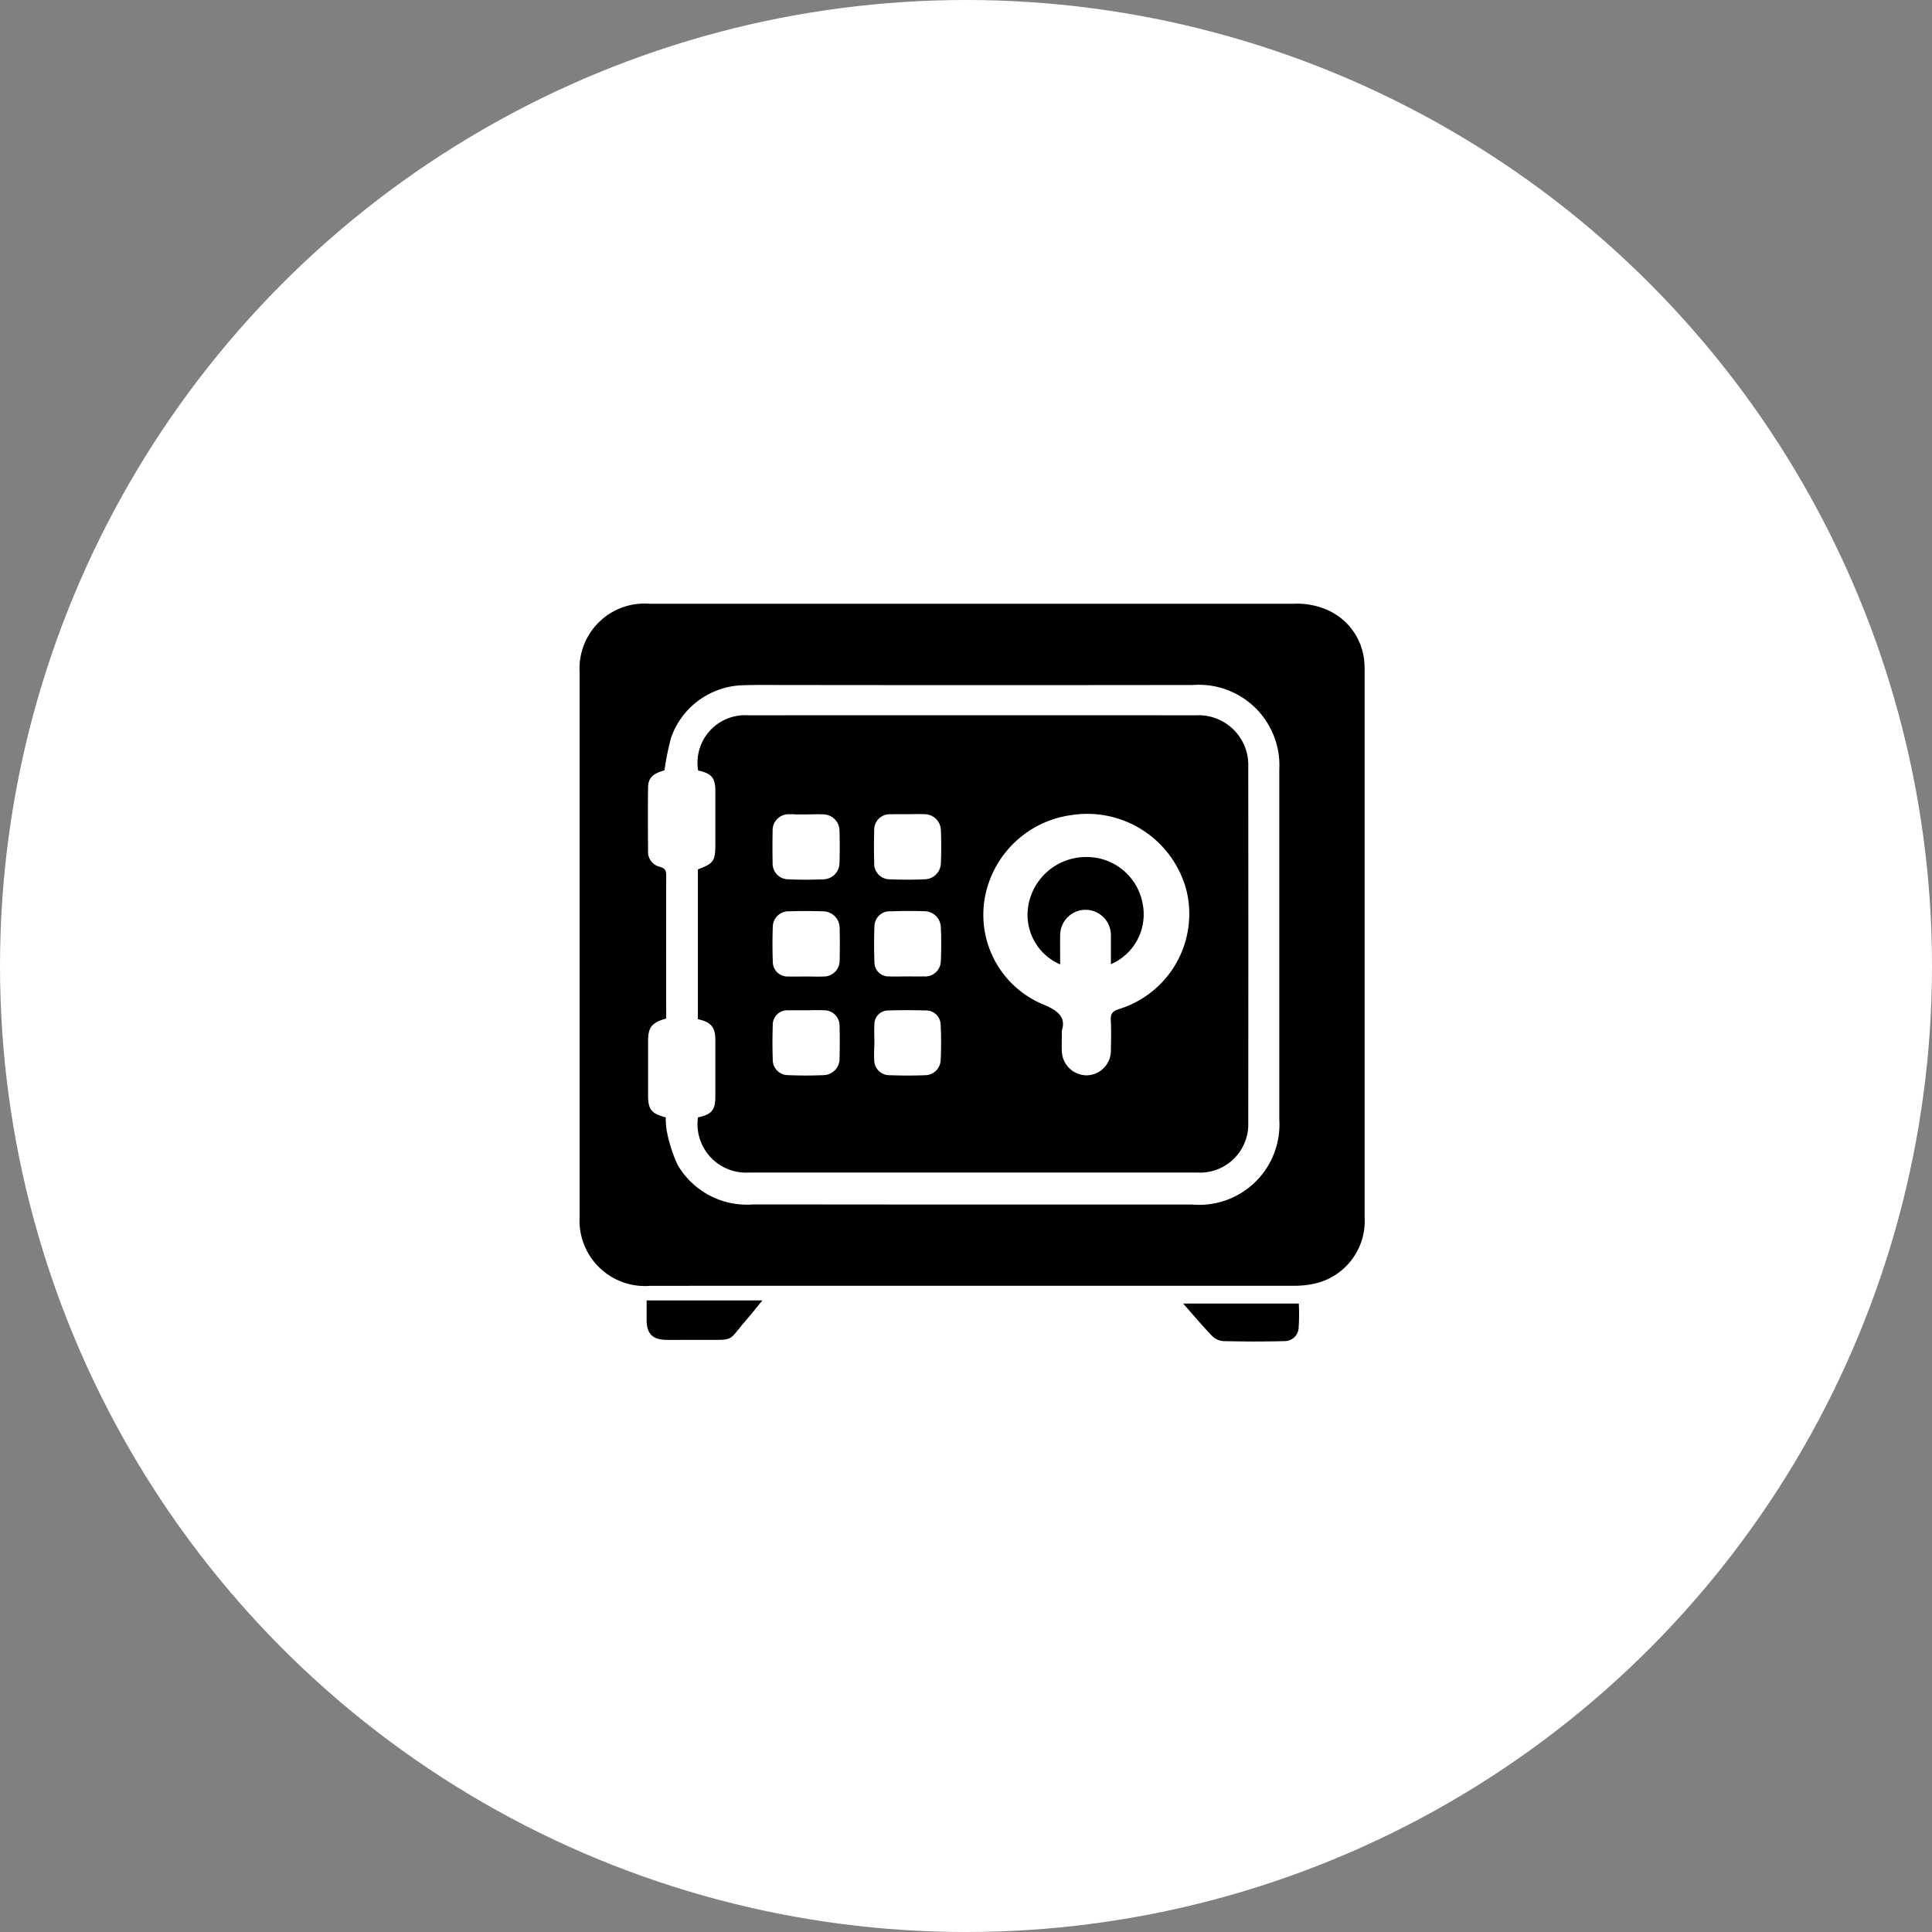
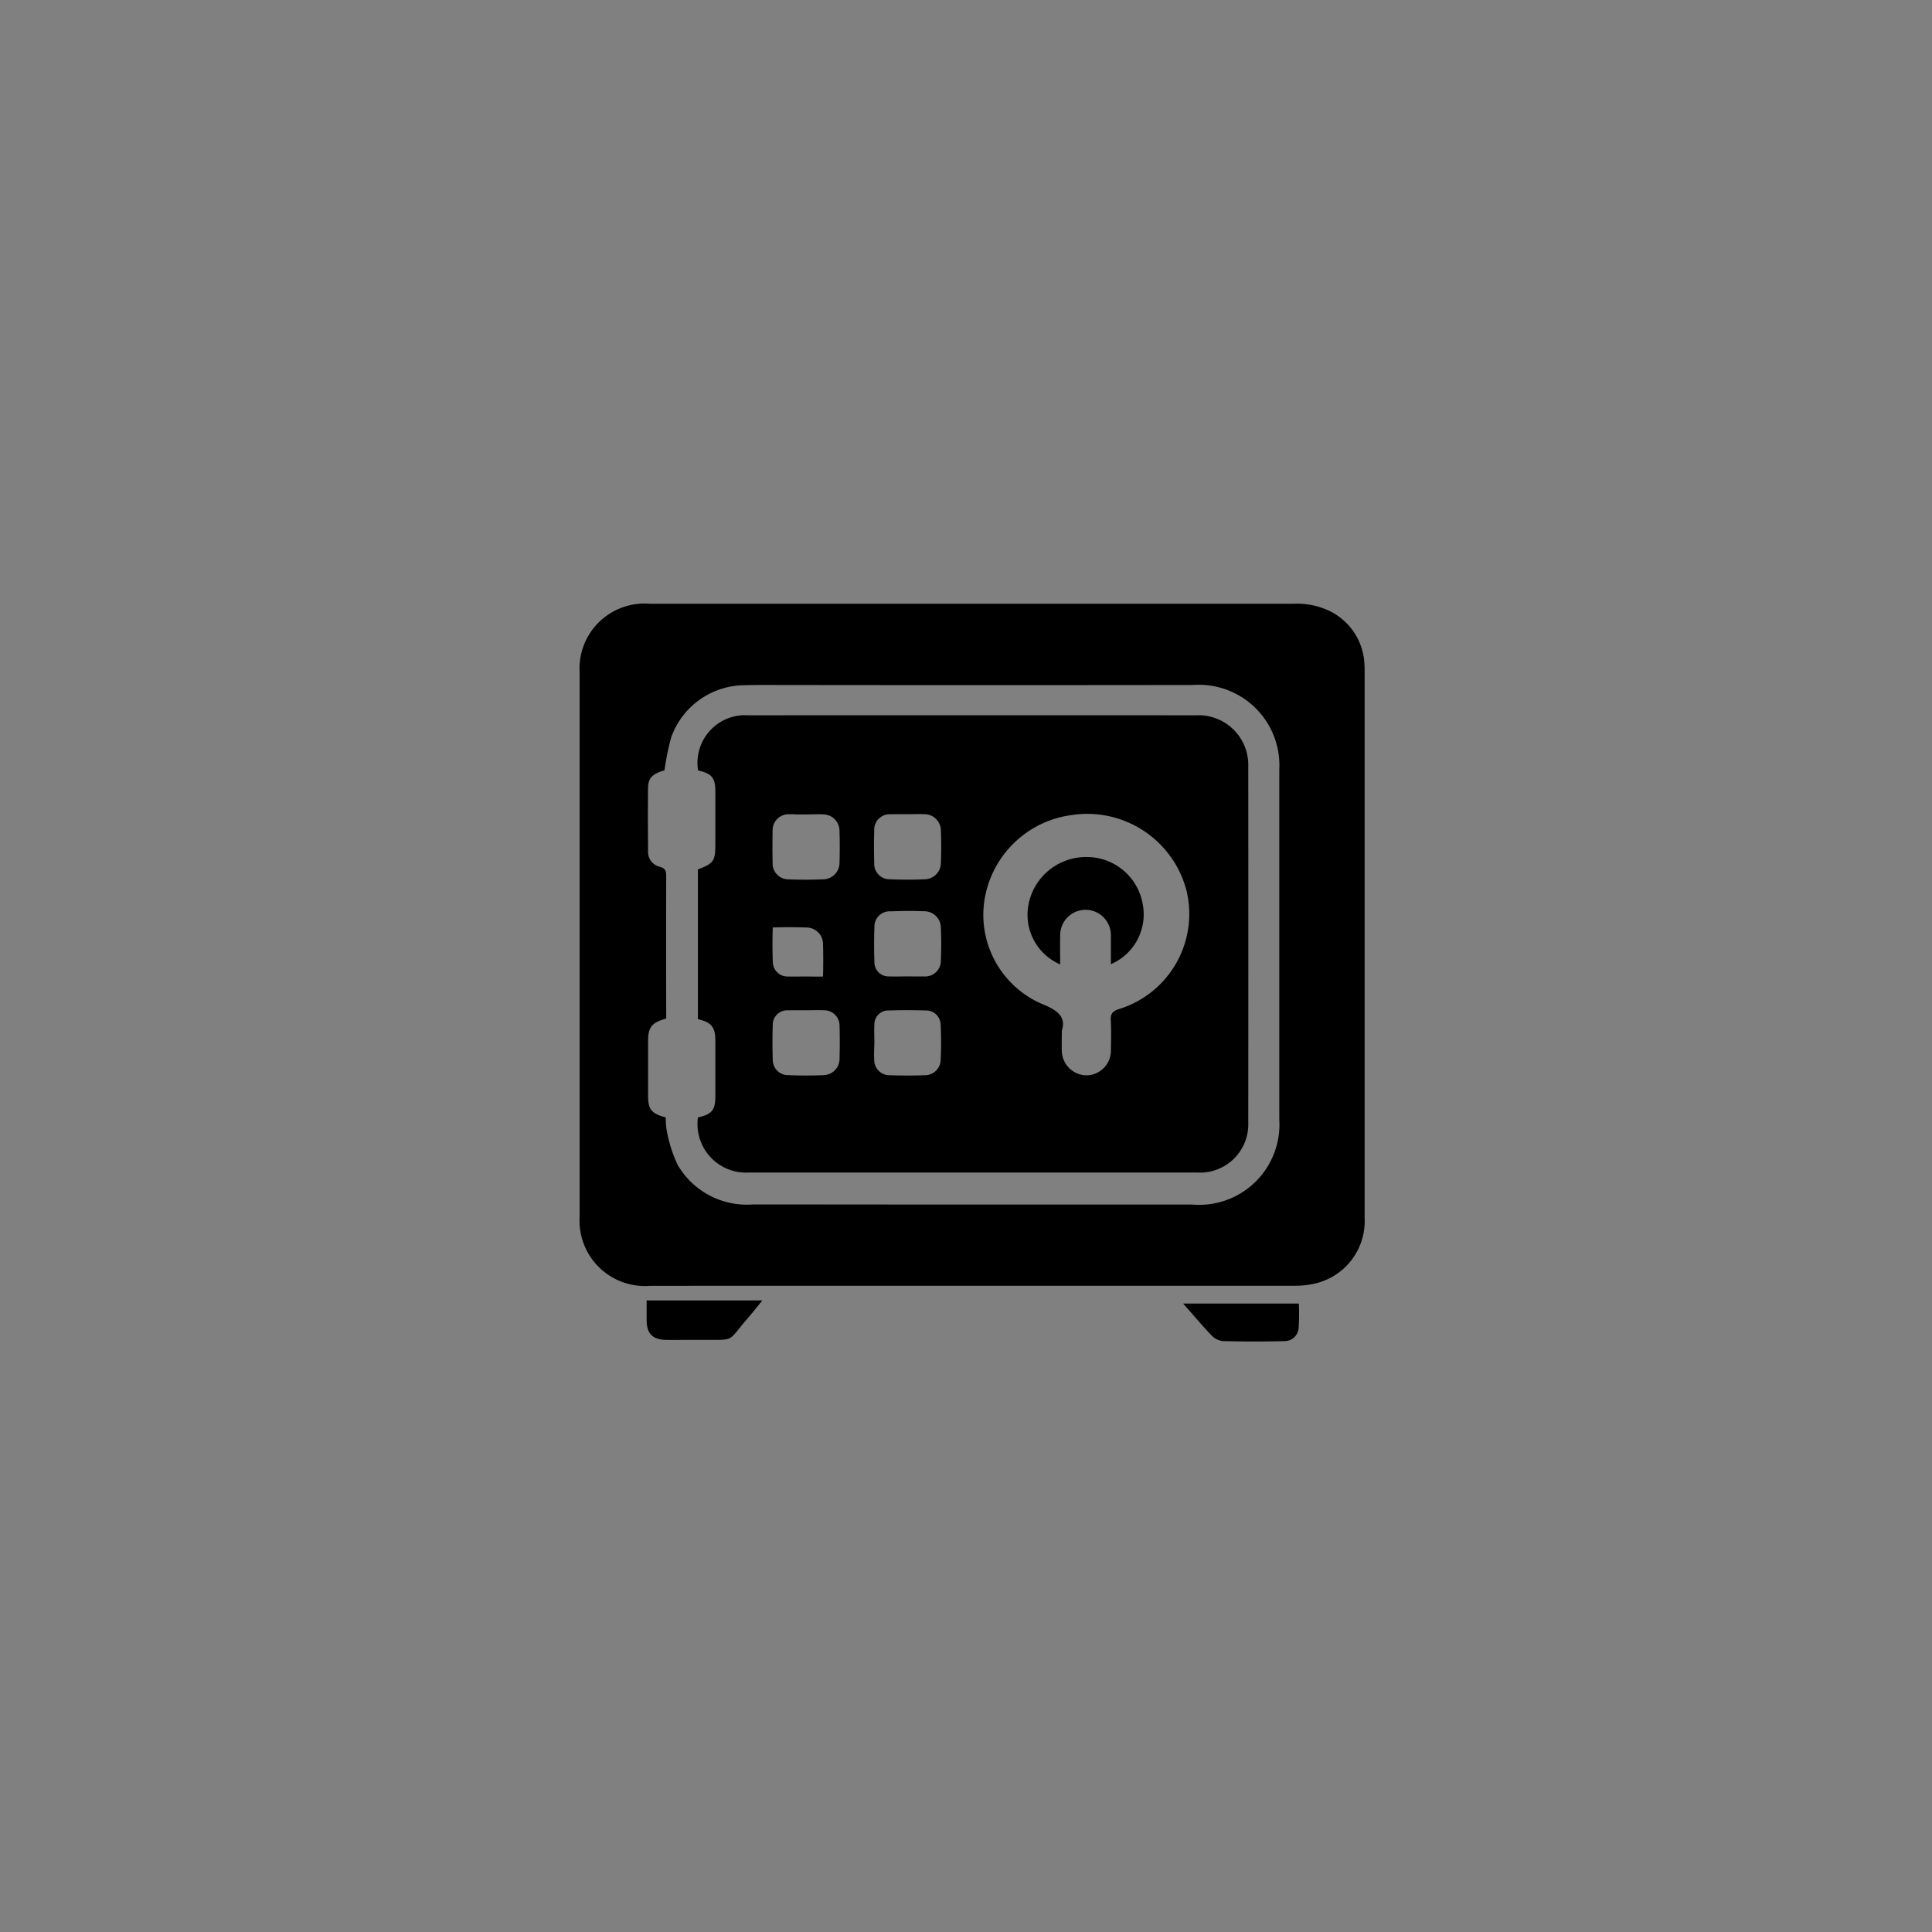
<svg xmlns="http://www.w3.org/2000/svg" width="80" height="80" viewBox="0 0 80 80">
  <rect x="0" y="0" width="80" height="80" fill="#808080" stroke="none" />
  <g id="Group_1673" data-name="Group 1673" transform="translate(-2.427 5.212)">
-     <ellipse id="Ellipse_96" data-name="Ellipse 96" cx="40" cy="40" rx="40" ry="40" transform="translate(2.427 -5.212)" fill="#fff" />
-     <path id="Union_51" data-name="Union 51" d="M26.644,30.532a.742.742,0,0,1-.459-.219c-.4-.413-.765-.852-1.193-1.335h4.79a8.869,8.869,0,0,1-.008,1,.582.582,0,0,1-.588.555q-.655.016-1.311.016Q27.261,30.546,26.644,30.532Zm-23.06-.051c-.554-.007-.8-.253-.808-.793,0-.268,0-.534,0-.841H7.568c-.243.3-.452.562-.673.818-.713.824-.484.82-1.487.817-.082,0-.172,0-.271,0l-.892,0C4.026,30.485,3.8,30.484,3.584,30.482Zm-.66-2.238A2.707,2.707,0,0,1,0,25.407Q0,14.118,0,2.827A2.691,2.691,0,0,1,2.9,0Q9.591,0,16.284,0q6.644,0,13.288,0a3.109,3.109,0,0,1,1.5.308A2.578,2.578,0,0,1,32.5,2.521c.006.1.006.194.006.29q0,11.306,0,22.613a2.654,2.654,0,0,1-2.058,2.725,3.708,3.708,0,0,1-.849.092q-8.455,0-16.91,0Zm10.7-3.366q5.867,0,11.732,0a3.325,3.325,0,0,0,3.617-3.518q0-7.248,0-14.495a3.335,3.335,0,0,0-3.572-3.5q-8.61.011-17.219,0c-.463,0-.926-.006-1.388.01a3.245,3.245,0,0,0-3,2.155,10.608,10.608,0,0,0-.279,1.369c-.488.139-.674.308-.68.72-.011.869-.007,1.74,0,2.609a.635.635,0,0,0,.475.663c.273.068.276.206.276.413q-.007,2.785,0,5.572v.3c-.6.166-.75.364-.75.931,0,.751,0,1.5,0,2.254,0,.582.138.755.734.909a2.83,2.83,0,0,0,.041.566,5.828,5.828,0,0,0,.449,1.4,3.316,3.316,0,0,0,3.115,1.639l2.763,0Zm-6.6-1.325A2.012,2.012,0,0,1,4.9,21.27c.575-.127.72-.3.721-.869q0-1.16,0-2.318c0-.551-.165-.753-.723-.882V11c.654-.247.723-.346.723-1.044q0-1.095,0-2.19c0-.561-.15-.737-.714-.861A1.971,1.971,0,0,1,6.99,4.619q9.268-.006,18.538,0a2.058,2.058,0,0,1,2.16,2.118q.006,7.376,0,14.749a2,2,0,0,1-2.119,2.066H7.033ZM12.2,18.883a.628.628,0,0,0,.647.639c.483.018.969.018,1.454,0a.648.648,0,0,0,.649-.614,14.365,14.365,0,0,0,0-1.48.6.6,0,0,0-.624-.587c-.507-.016-1.014-.016-1.519,0a.573.573,0,0,0-.6.594c-.016.245,0,.493,0,.74h0C12.2,18.411,12.185,18.648,12.2,18.883ZM8.653,16.836a.6.6,0,0,0-.655.62q-.024.708,0,1.417a.632.632,0,0,0,.644.646c.483.021.969.021,1.453,0a.676.676,0,0,0,.669-.668c.011-.461.013-.924,0-1.385a.636.636,0,0,0-.655-.633c-.242-.012-.485,0-.727,0-.147,0-.295,0-.442,0C8.842,16.831,8.747,16.832,8.653,16.836ZM20.38,8.749a4.213,4.213,0,0,0-3.6,3.428,4.017,4.017,0,0,0,2.43,4.42c.631.263.931.542.758,1.084,0,.364-.011.612,0,.858a1.037,1.037,0,0,0,1.018.989A1.023,1.023,0,0,0,22,18.5c.006-.418.019-.837-.005-1.255-.015-.271.079-.379.347-.464a4.125,4.125,0,0,0,2.8-4.858A4.248,4.248,0,0,0,21,8.7,4.39,4.39,0,0,0,20.38,8.749Zm-10.3,6.686a.655.655,0,0,0,.687-.669q.017-.675,0-1.349a.69.69,0,0,0-.692-.681c-.472-.015-.945-.015-1.417,0A.647.647,0,0,0,8,13.375c-.018.481-.018.963,0,1.444a.611.611,0,0,0,.661.615c.23.01.461,0,.692,0S9.834,15.444,10.076,15.436Zm2.784-2.7a.631.631,0,0,0-.656.633q-.027.74,0,1.481a.585.585,0,0,0,.62.582c.243.012.485,0,.727,0h0c.232,0,.463.006.695,0a.648.648,0,0,0,.708-.65c.021-.46.021-.923,0-1.383a.684.684,0,0,0-.678-.665c-.231-.008-.464-.012-.7-.012S13.1,12.73,12.86,12.738ZM8.7,8.717a.66.66,0,0,0-.707.685q-.015.658,0,1.317a.654.654,0,0,0,.669.692c.47.021.945.02,1.417,0a.681.681,0,0,0,.682-.655c.015-.46.014-.921,0-1.381a.677.677,0,0,0-.645-.652c-.241-.016-.483,0-.725,0v0c-.147,0-.294,0-.441,0C8.867,8.712,8.783,8.714,8.7,8.717Zm4.2,0a.644.644,0,0,0-.7.687q-.021.66,0,1.32a.642.642,0,0,0,.672.686c.462.02.926.02,1.388,0a.683.683,0,0,0,.7-.676c.019-.45.019-.9,0-1.353a.68.68,0,0,0-.7-.667c-.22-.011-.441,0-.661,0l-.416,0C13.085,8.713,12.993,8.714,12.9,8.718Zm5.683,3.765a2.426,2.426,0,0,1,2.4-1.995,2.35,2.35,0,0,1,2.332,1.938,2.245,2.245,0,0,1-1.315,2.5c0-.4,0-.8,0-1.19a1.05,1.05,0,1,0-2.1-.023c-.01.4,0,.806,0,1.221A2.23,2.23,0,0,1,18.584,12.484Z" transform="matrix(1, 0, 0, 1, 26.427, 19.788)" />
+     <path id="Union_51" data-name="Union 51" d="M26.644,30.532a.742.742,0,0,1-.459-.219c-.4-.413-.765-.852-1.193-1.335h4.79a8.869,8.869,0,0,1-.008,1,.582.582,0,0,1-.588.555q-.655.016-1.311.016Q27.261,30.546,26.644,30.532Zm-23.06-.051c-.554-.007-.8-.253-.808-.793,0-.268,0-.534,0-.841H7.568c-.243.3-.452.562-.673.818-.713.824-.484.82-1.487.817-.082,0-.172,0-.271,0l-.892,0C4.026,30.485,3.8,30.484,3.584,30.482Zm-.66-2.238A2.707,2.707,0,0,1,0,25.407Q0,14.118,0,2.827A2.691,2.691,0,0,1,2.9,0Q9.591,0,16.284,0q6.644,0,13.288,0a3.109,3.109,0,0,1,1.5.308A2.578,2.578,0,0,1,32.5,2.521c.006.1.006.194.006.29q0,11.306,0,22.613a2.654,2.654,0,0,1-2.058,2.725,3.708,3.708,0,0,1-.849.092q-8.455,0-16.91,0Zm10.7-3.366q5.867,0,11.732,0a3.325,3.325,0,0,0,3.617-3.518q0-7.248,0-14.495a3.335,3.335,0,0,0-3.572-3.5q-8.61.011-17.219,0c-.463,0-.926-.006-1.388.01a3.245,3.245,0,0,0-3,2.155,10.608,10.608,0,0,0-.279,1.369c-.488.139-.674.308-.68.72-.011.869-.007,1.74,0,2.609a.635.635,0,0,0,.475.663c.273.068.276.206.276.413q-.007,2.785,0,5.572v.3c-.6.166-.75.364-.75.931,0,.751,0,1.5,0,2.254,0,.582.138.755.734.909a2.83,2.83,0,0,0,.041.566,5.828,5.828,0,0,0,.449,1.4,3.316,3.316,0,0,0,3.115,1.639l2.763,0Zm-6.6-1.325A2.012,2.012,0,0,1,4.9,21.27c.575-.127.72-.3.721-.869q0-1.16,0-2.318c0-.551-.165-.753-.723-.882V11c.654-.247.723-.346.723-1.044q0-1.095,0-2.19c0-.561-.15-.737-.714-.861A1.971,1.971,0,0,1,6.99,4.619q9.268-.006,18.538,0a2.058,2.058,0,0,1,2.16,2.118q.006,7.376,0,14.749a2,2,0,0,1-2.119,2.066H7.033ZM12.2,18.883a.628.628,0,0,0,.647.639c.483.018.969.018,1.454,0a.648.648,0,0,0,.649-.614,14.365,14.365,0,0,0,0-1.48.6.6,0,0,0-.624-.587c-.507-.016-1.014-.016-1.519,0a.573.573,0,0,0-.6.594c-.016.245,0,.493,0,.74h0C12.2,18.411,12.185,18.648,12.2,18.883ZM8.653,16.836a.6.6,0,0,0-.655.62q-.024.708,0,1.417a.632.632,0,0,0,.644.646c.483.021.969.021,1.453,0a.676.676,0,0,0,.669-.668c.011-.461.013-.924,0-1.385a.636.636,0,0,0-.655-.633c-.242-.012-.485,0-.727,0-.147,0-.295,0-.442,0C8.842,16.831,8.747,16.832,8.653,16.836ZM20.38,8.749a4.213,4.213,0,0,0-3.6,3.428,4.017,4.017,0,0,0,2.43,4.42c.631.263.931.542.758,1.084,0,.364-.011.612,0,.858a1.037,1.037,0,0,0,1.018.989A1.023,1.023,0,0,0,22,18.5c.006-.418.019-.837-.005-1.255-.015-.271.079-.379.347-.464a4.125,4.125,0,0,0,2.8-4.858A4.248,4.248,0,0,0,21,8.7,4.39,4.39,0,0,0,20.38,8.749Zm-10.3,6.686q.017-.675,0-1.349a.69.69,0,0,0-.692-.681c-.472-.015-.945-.015-1.417,0A.647.647,0,0,0,8,13.375c-.018.481-.018.963,0,1.444a.611.611,0,0,0,.661.615c.23.01.461,0,.692,0S9.834,15.444,10.076,15.436Zm2.784-2.7a.631.631,0,0,0-.656.633q-.027.74,0,1.481a.585.585,0,0,0,.62.582c.243.012.485,0,.727,0h0c.232,0,.463.006.695,0a.648.648,0,0,0,.708-.65c.021-.46.021-.923,0-1.383a.684.684,0,0,0-.678-.665c-.231-.008-.464-.012-.7-.012S13.1,12.73,12.86,12.738ZM8.7,8.717a.66.66,0,0,0-.707.685q-.015.658,0,1.317a.654.654,0,0,0,.669.692c.47.021.945.02,1.417,0a.681.681,0,0,0,.682-.655c.015-.46.014-.921,0-1.381a.677.677,0,0,0-.645-.652c-.241-.016-.483,0-.725,0v0c-.147,0-.294,0-.441,0C8.867,8.712,8.783,8.714,8.7,8.717Zm4.2,0a.644.644,0,0,0-.7.687q-.021.66,0,1.32a.642.642,0,0,0,.672.686c.462.02.926.02,1.388,0a.683.683,0,0,0,.7-.676c.019-.45.019-.9,0-1.353a.68.68,0,0,0-.7-.667c-.22-.011-.441,0-.661,0l-.416,0C13.085,8.713,12.993,8.714,12.9,8.718Zm5.683,3.765a2.426,2.426,0,0,1,2.4-1.995,2.35,2.35,0,0,1,2.332,1.938,2.245,2.245,0,0,1-1.315,2.5c0-.4,0-.8,0-1.19a1.05,1.05,0,1,0-2.1-.023c-.01.4,0,.806,0,1.221A2.23,2.23,0,0,1,18.584,12.484Z" transform="matrix(1, 0, 0, 1, 26.427, 19.788)" />
  </g>
</svg>